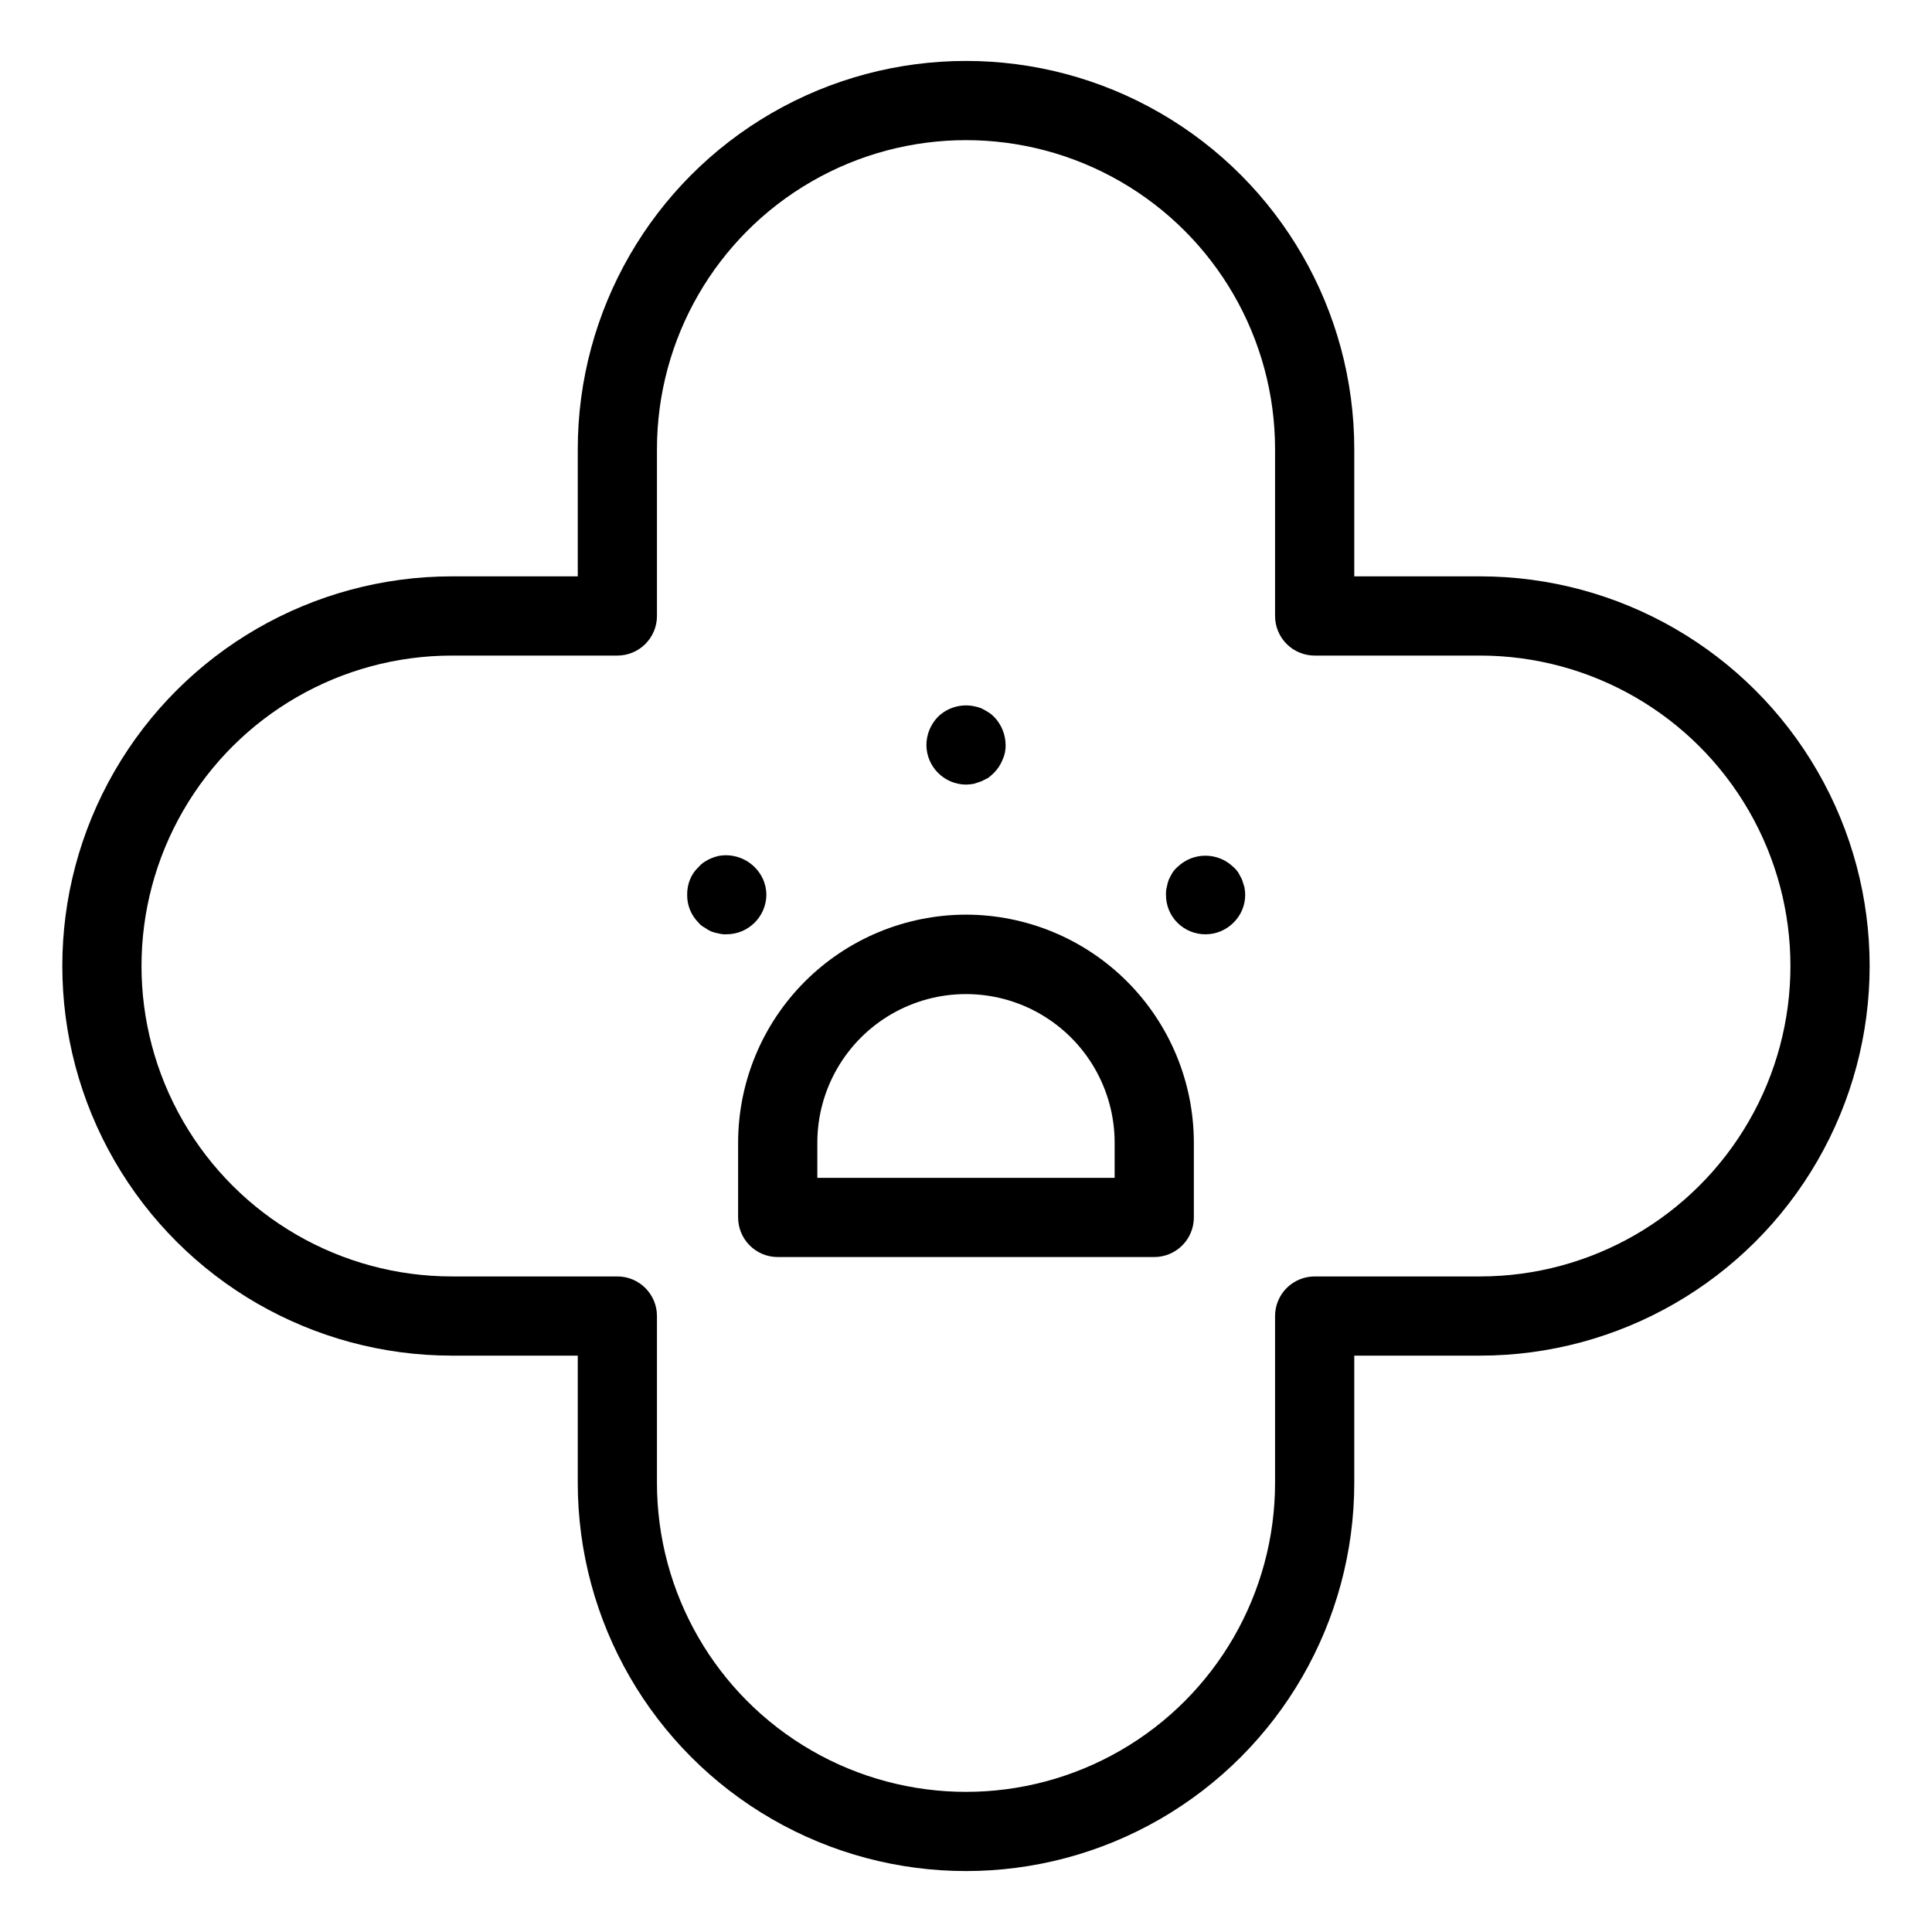
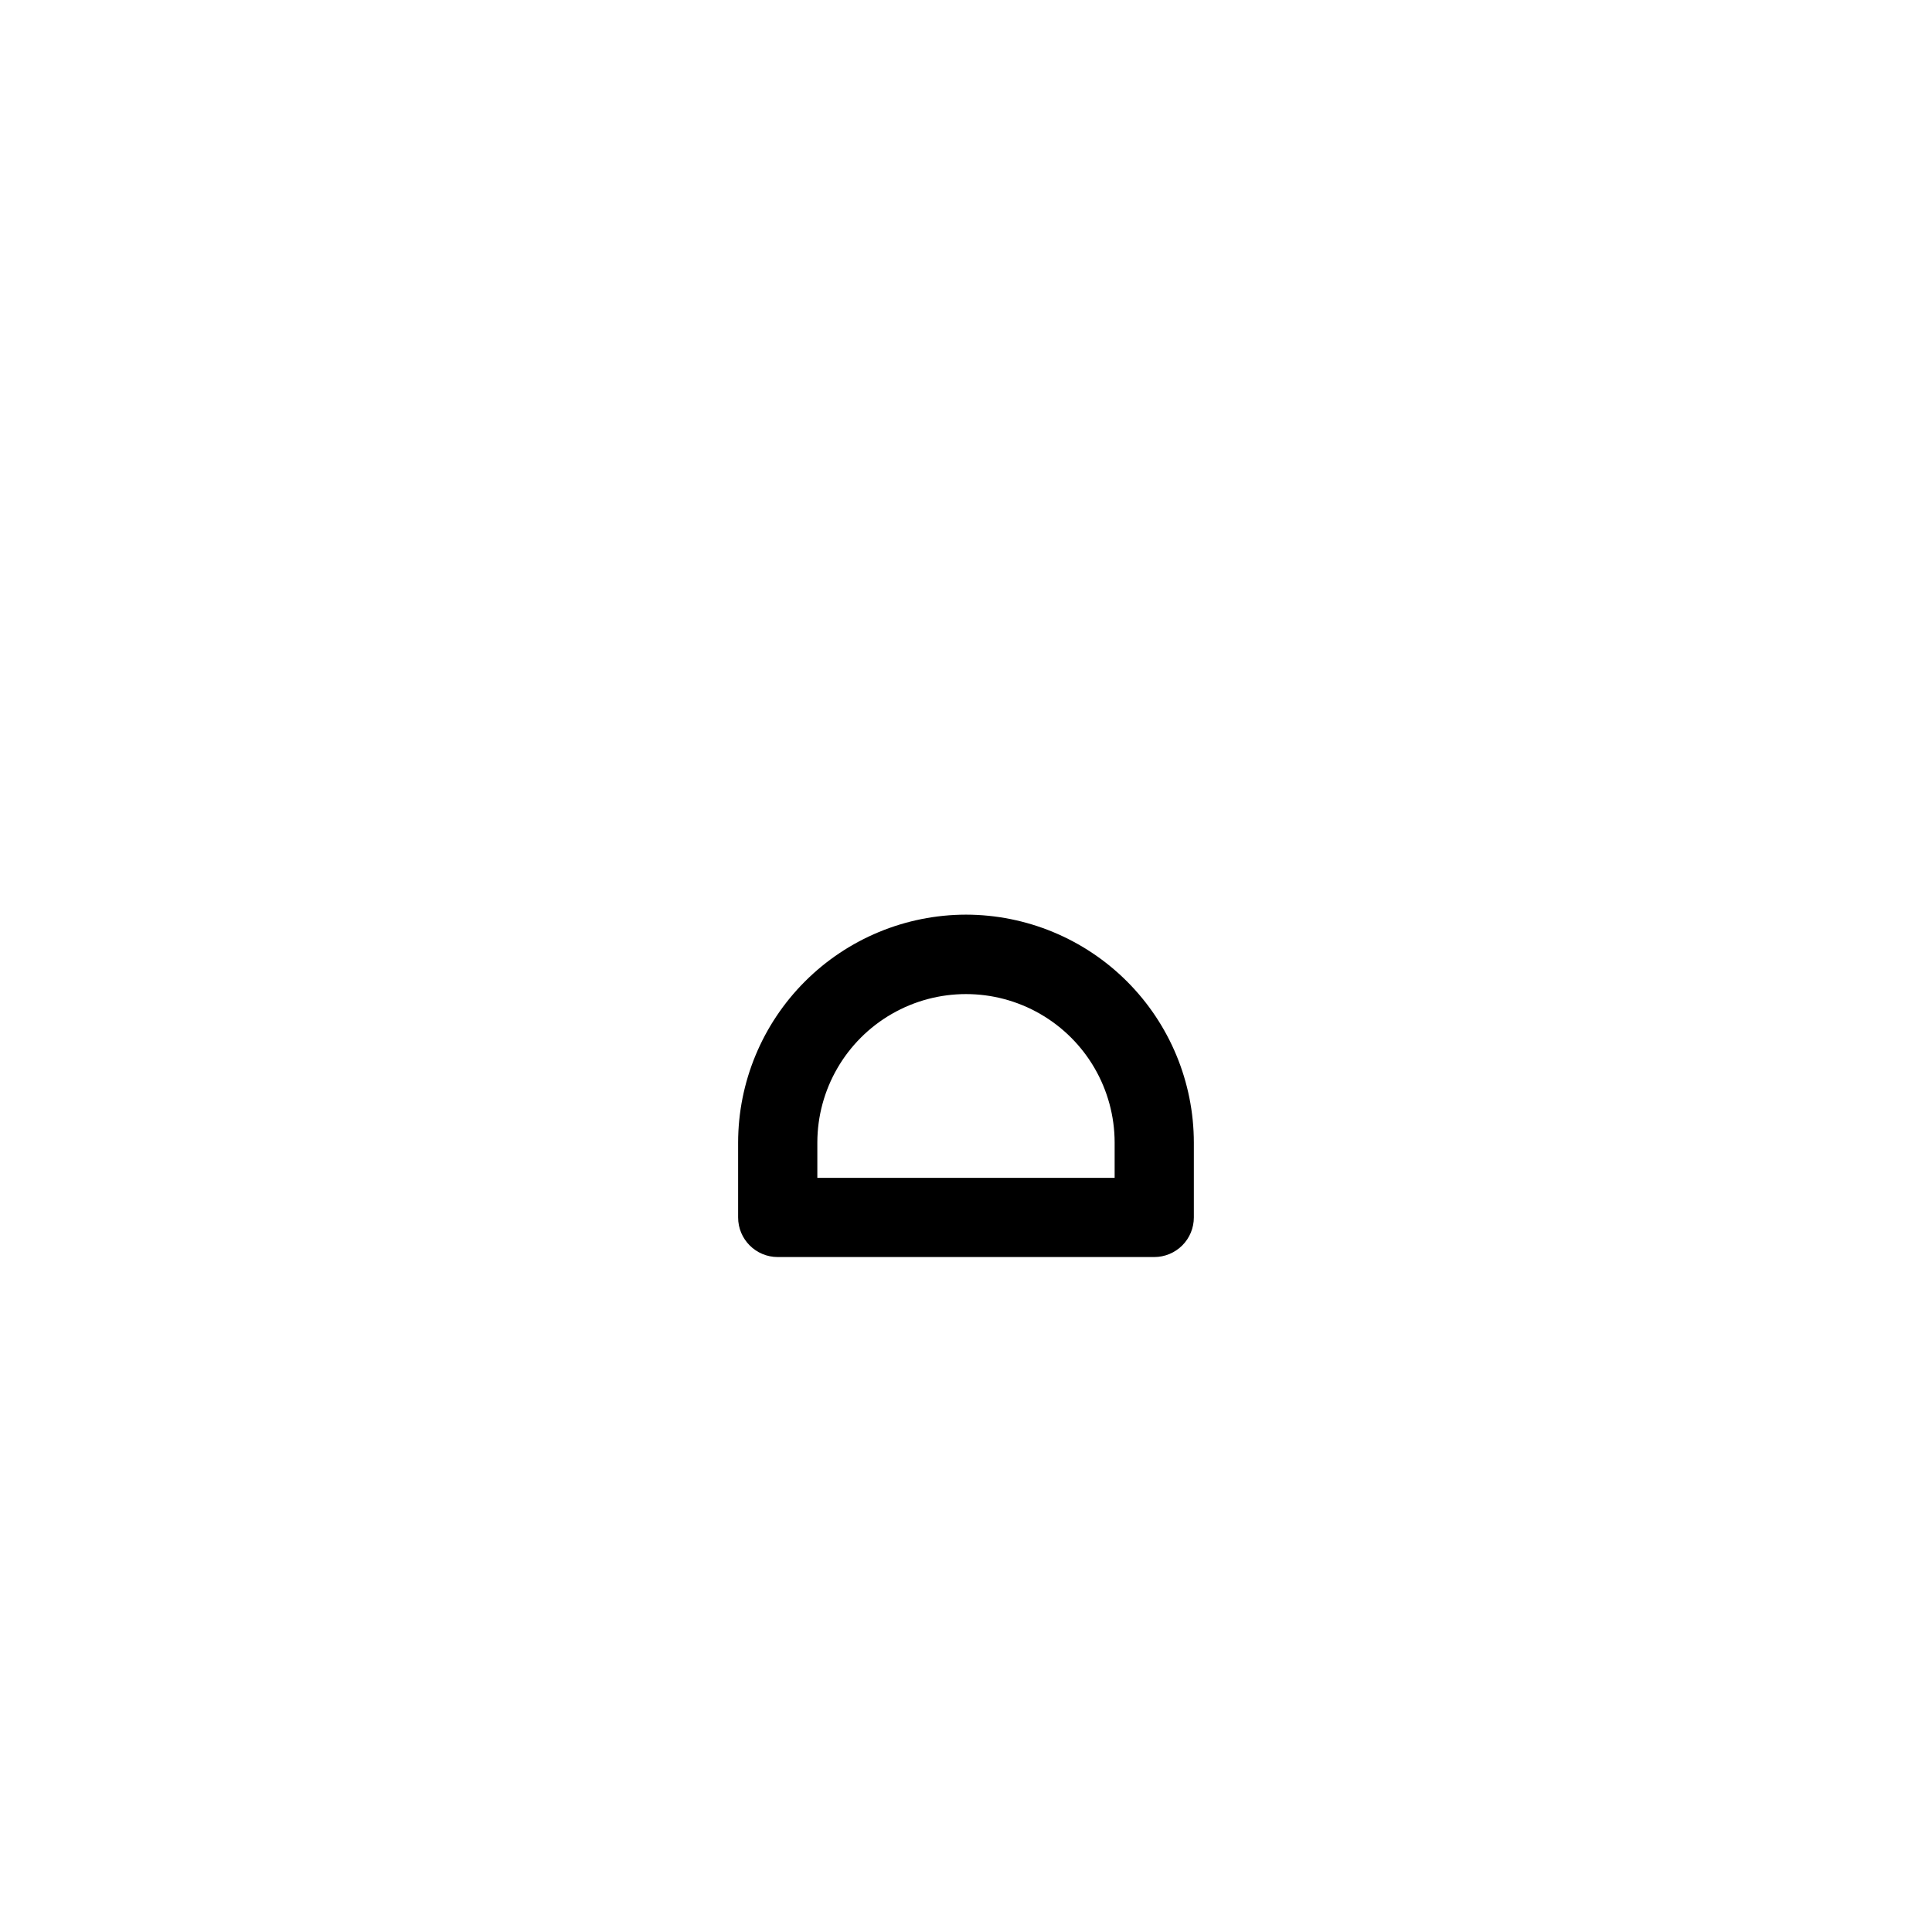
<svg xmlns="http://www.w3.org/2000/svg" fill="#000000" width="800px" height="800px" version="1.1" viewBox="144 144 512 512">
  <g>
    <path d="m400 386.39c-16.012 0.02-31.359 6.387-42.68 17.707-11.324 11.32-17.691 26.668-17.711 42.676v19.859c0 5.797 4.699 10.496 10.496 10.496h99.781c2.781 0 5.453-1.105 7.422-3.074 1.969-1.965 3.074-4.637 3.074-7.422v-19.859c-0.02-16.008-6.387-31.355-17.707-42.676-11.32-11.32-26.668-17.688-42.676-17.707zm39.391 69.746h-78.789v-9.363c0.023-14.059 7.539-27.039 19.715-34.062 12.18-7.023 27.18-7.023 39.359 0 12.176 7.023 19.691 20.004 19.715 34.062z" />
-     <path d="m347.1 381.1c-0.016-1.371-0.301-2.727-0.84-3.984-1.996-4.562-6.856-7.164-11.758-6.301-0.68 0.148-1.348 0.359-1.992 0.629-0.625 0.254-1.223 0.57-1.785 0.945-0.594 0.371-1.121 0.832-1.574 1.367-1.012 0.93-1.801 2.078-2.309 3.359-0.504 1.266-0.754 2.621-0.734 3.984-0.047 2.797 1.051 5.492 3.043 7.453 0.426 0.531 0.965 0.961 1.574 1.262 0.559 0.41 1.156 0.762 1.785 1.051 0.645 0.234 1.312 0.41 1.992 0.523 0.648 0.172 1.324 0.242 1.992 0.207 5.82 0.016 10.562-4.676 10.605-10.496z" />
-     <path d="m473.15 377.12c-0.316-0.629-0.625-1.262-0.941-1.785-0.371-0.594-0.832-1.121-1.363-1.574-4.129-3.992-10.676-3.992-14.801 0-0.535 0.453-0.992 0.98-1.363 1.574-0.316 0.523-0.637 1.152-0.941 1.785h-0.004c-0.238 0.645-0.414 1.312-0.531 1.992-0.172 0.648-0.238 1.32-0.207 1.992-0.027 2.793 1.066 5.481 3.047 7.453 4.098 4.059 10.699 4.059 14.801 0 2.019-1.953 3.152-4.644 3.144-7.453-0.016-0.668-0.086-1.336-0.203-1.992-0.215-0.734-0.422-1.363-0.637-1.992z" />
-     <path d="m400 351.93c0.699-0.023 1.402-0.094 2.094-0.211l1.891-0.629c0.629-0.312 1.262-0.629 1.891-0.941v-0.004c0.551-0.426 1.078-0.883 1.574-1.367 0.945-0.965 1.695-2.106 2.207-3.356 0.586-1.246 0.875-2.613 0.84-3.988-0.023-2.781-1.113-5.449-3.047-7.453-0.469-0.48-0.996-0.906-1.57-1.258-0.609-0.391-1.242-0.742-1.895-1.051-0.613-0.227-1.246-0.402-1.891-0.523-3.453-0.691-7.027 0.367-9.547 2.832-1.934 2-3.023 4.672-3.043 7.453 0.043 5.777 4.719 10.453 10.496 10.496z" />
-     <path d="m536.22 296.74h-33.324v-33.695c0-36.762-19.613-70.73-51.449-89.109-31.832-18.383-71.059-18.383-102.89 0-31.836 18.379-51.445 52.348-51.445 89.109v33.695h-33.34c-36.891 0-70.977 19.684-89.422 51.629-18.449 31.949-18.449 71.312 0 103.26 18.445 31.949 52.531 51.629 89.422 51.629h33.34v33.695c0 36.762 19.609 70.73 51.445 89.109 31.836 18.383 71.062 18.383 102.89 0 31.836-18.379 51.449-52.348 51.449-89.109v-33.695h33.324c36.891 0 70.977-19.68 89.422-51.629 18.445-31.949 18.445-71.312 0-103.26-18.445-31.945-52.531-51.629-89.422-51.629zm0 185.53h-43.82c-2.785 0-5.453 1.105-7.422 3.074s-3.074 4.637-3.074 7.422v44.191c0 29.262-15.609 56.301-40.953 70.93-25.34 14.633-56.559 14.633-81.902 0-25.34-14.629-40.949-41.668-40.949-70.93v-44.191c0-5.797-4.699-10.496-10.496-10.496h-43.836c-29.391 0-56.547-15.68-71.242-41.133-14.699-25.453-14.699-56.812 0-82.27 14.695-25.453 41.852-41.133 71.242-41.133h43.836c5.797 0 10.496-4.699 10.496-10.496v-44.191c0-29.262 15.609-56.301 40.949-70.93 25.344-14.633 56.562-14.633 81.902 0 25.344 14.629 40.953 41.668 40.953 70.93v44.191c0 2.785 1.105 5.457 3.074 7.426 1.969 1.965 4.637 3.074 7.422 3.07h43.82c29.391 0 56.547 15.68 71.242 41.133 14.695 25.457 14.695 56.816 0 82.27-14.695 25.453-41.852 41.133-71.242 41.133z" />
  </g>
</svg>